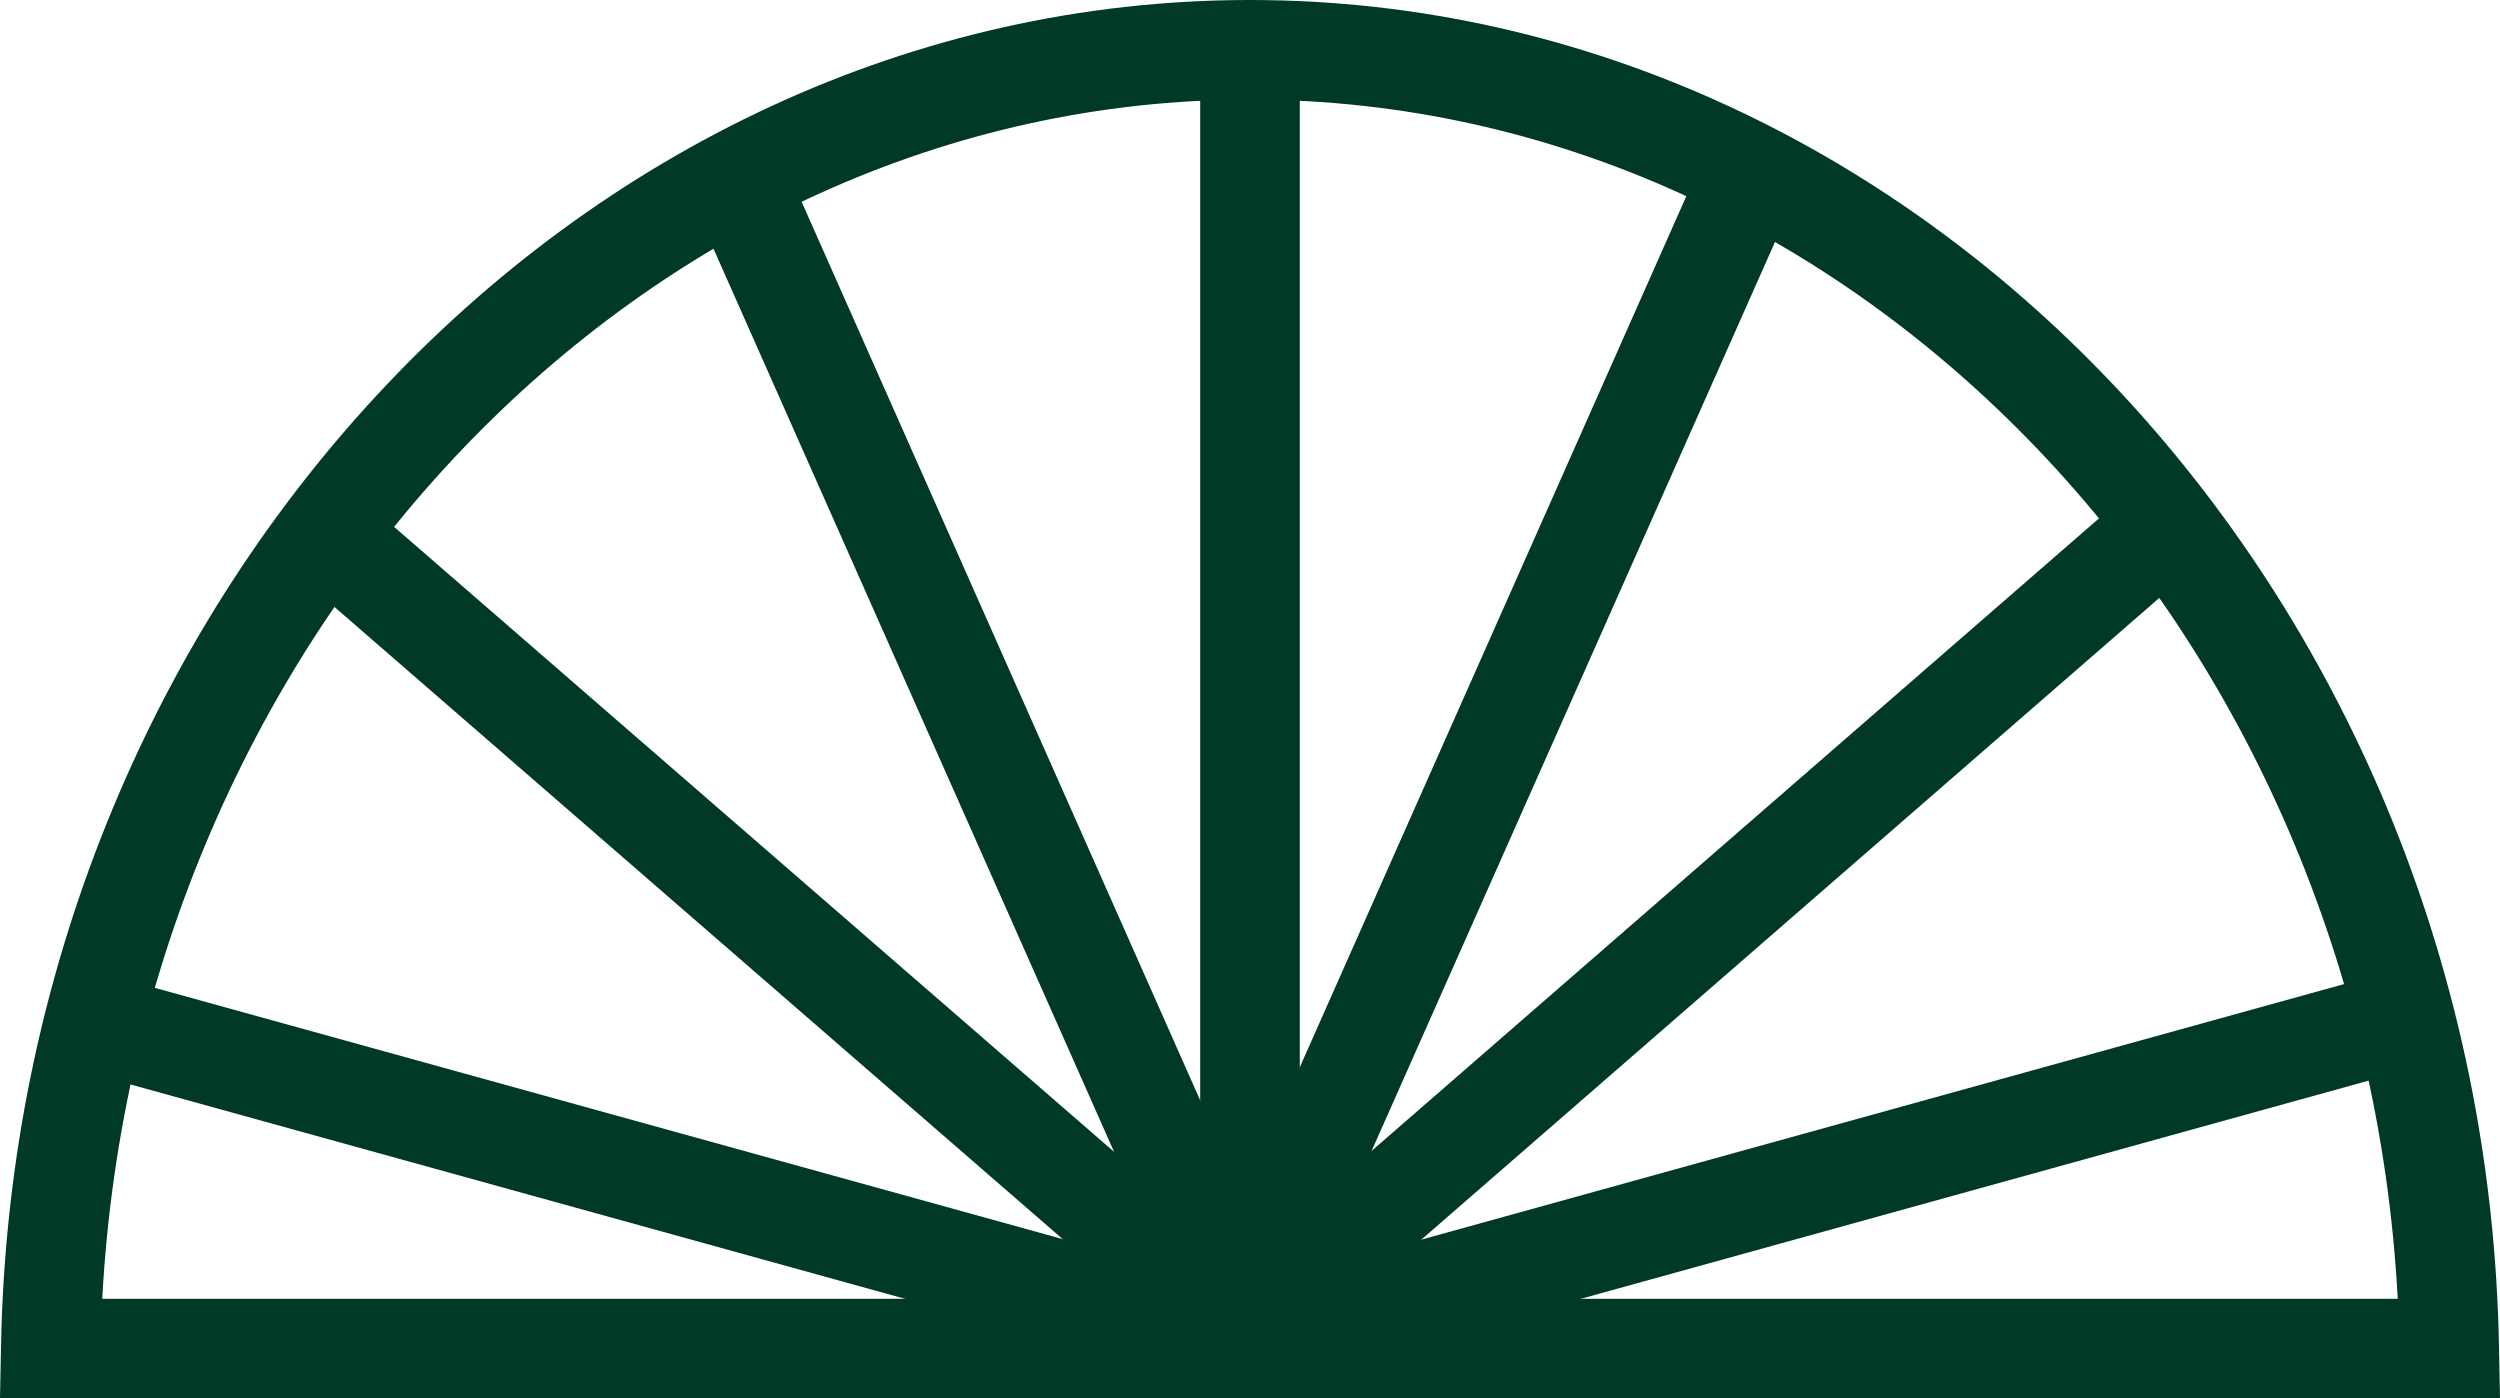
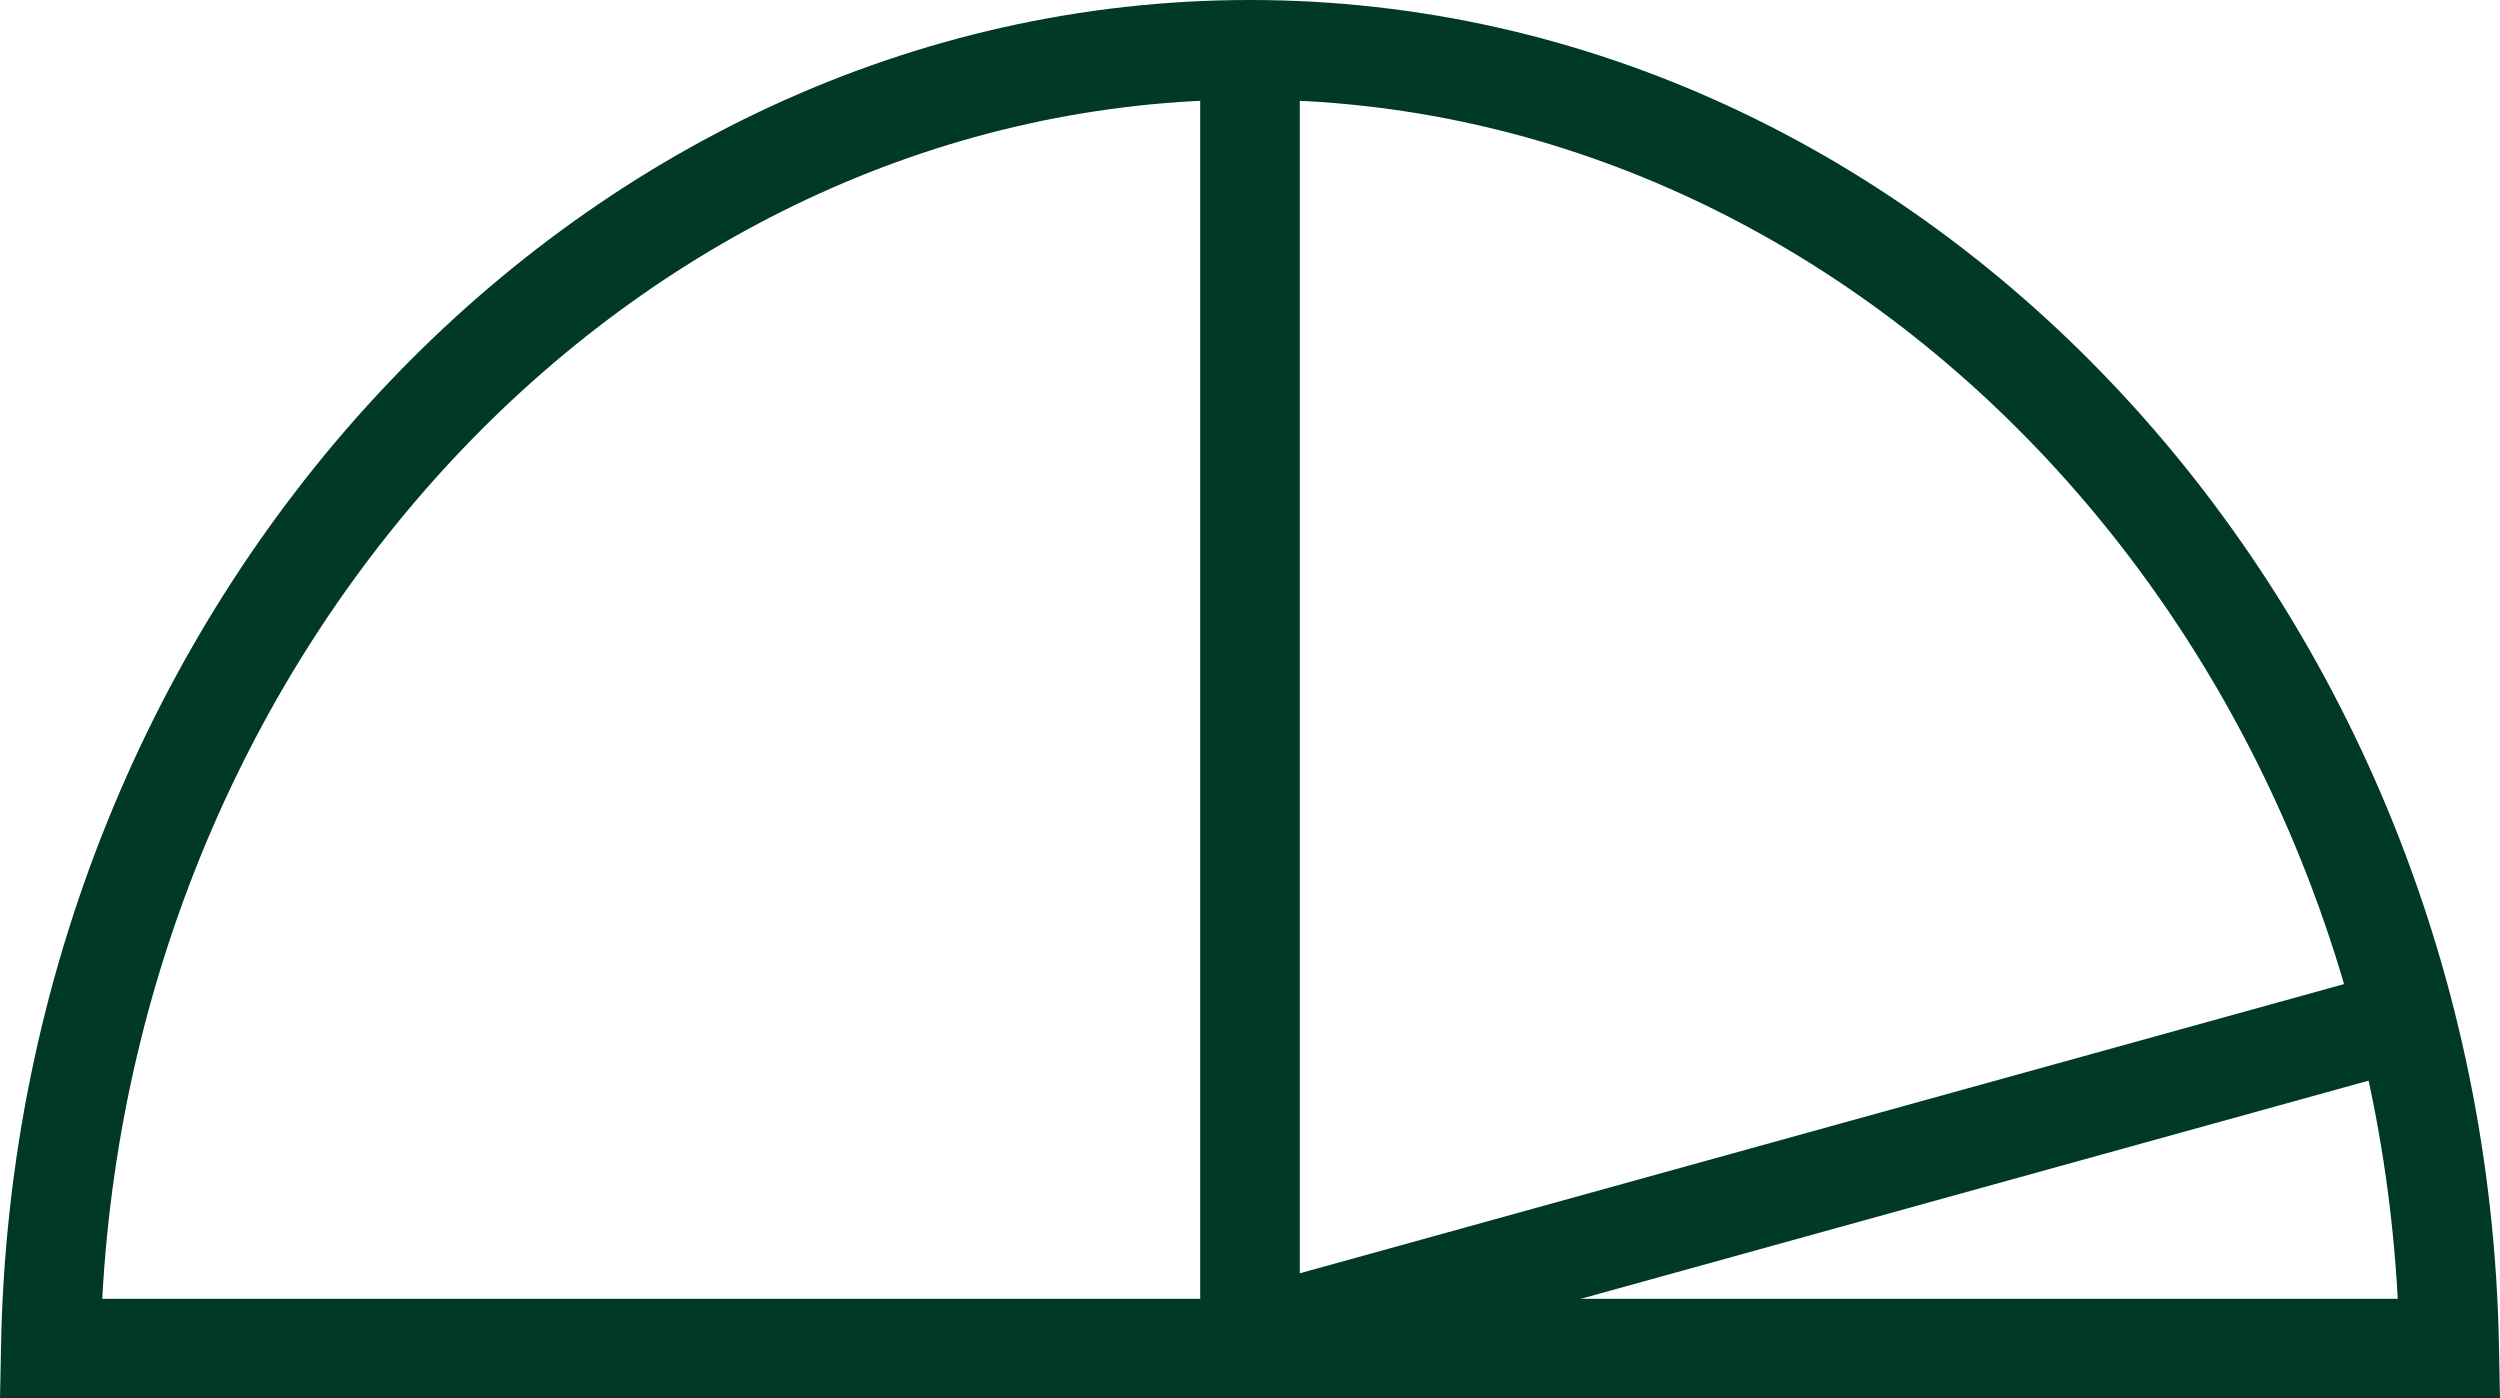
<svg xmlns="http://www.w3.org/2000/svg" id="Layer_2" data-name="Layer 2" viewBox="0 0 75.3 42.12">
  <defs>
    <style>
      .cls-1 {
        fill: #003a26;
        stroke-width: 0px;
      }
    </style>
  </defs>
  <g id="Layer_1-2" data-name="Layer 1">
    <g>
      <path class="cls-1" d="m75.3,42.12H0l.03-1.53C.42,18.21,17.29,0,37.65,0s37.23,18.21,37.62,40.59l.03,1.53ZM3.08,39.12h69.14C71.15,19.07,55.92,3,37.65,3S4.15,19.07,3.08,39.12Z" />
      <rect class="cls-1" x="36.15" y="1.5" width="3" height="40.01" />
-       <rect class="cls-1" x="28.55" y="4.33" width="3" height="37.51" transform="translate(-6.78 14.17) rotate(-23.92)" />
-       <rect class="cls-1" x="22.64" y="10.62" width="3" height="35.77" transform="translate(-13.21 28.05) rotate(-49.04)" />
-       <rect class="cls-1" x="19.06" y="17.29" width="3" height="36.84" transform="translate(-19.34 46) rotate(-74.53)" />
-       <rect class="cls-1" x="26.06" y="21.58" width="37.51" height="3" transform="translate(5.54 54.68) rotate(-66.07)" />
-       <rect class="cls-1" x="32.63" y="26.49" width="37.28" height="3" transform="translate(-5.79 40.52) rotate(-41.01)" />
      <rect class="cls-1" x="35.88" y="34.21" width="36.84" height="3" transform="translate(-7.56 15.79) rotate(-15.48)" />
    </g>
  </g>
</svg>